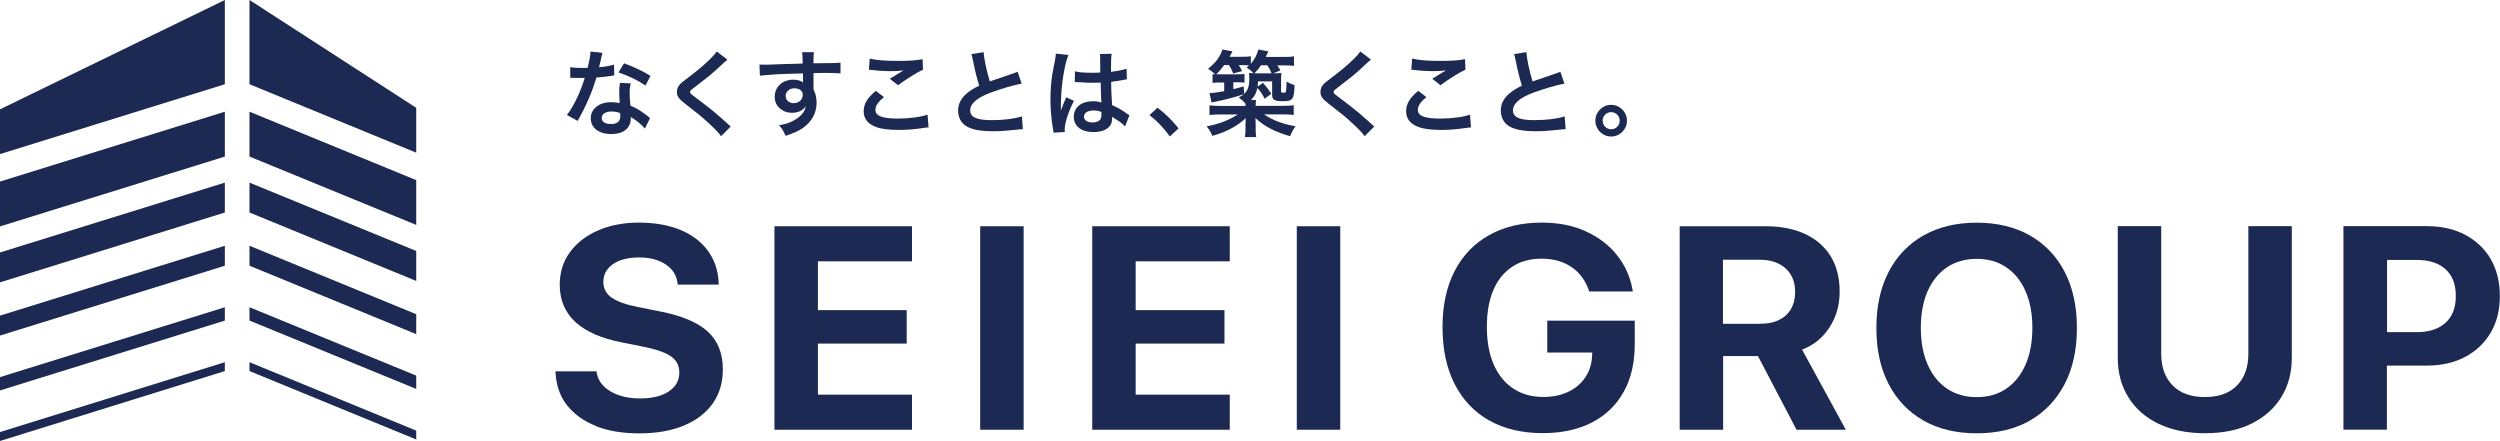
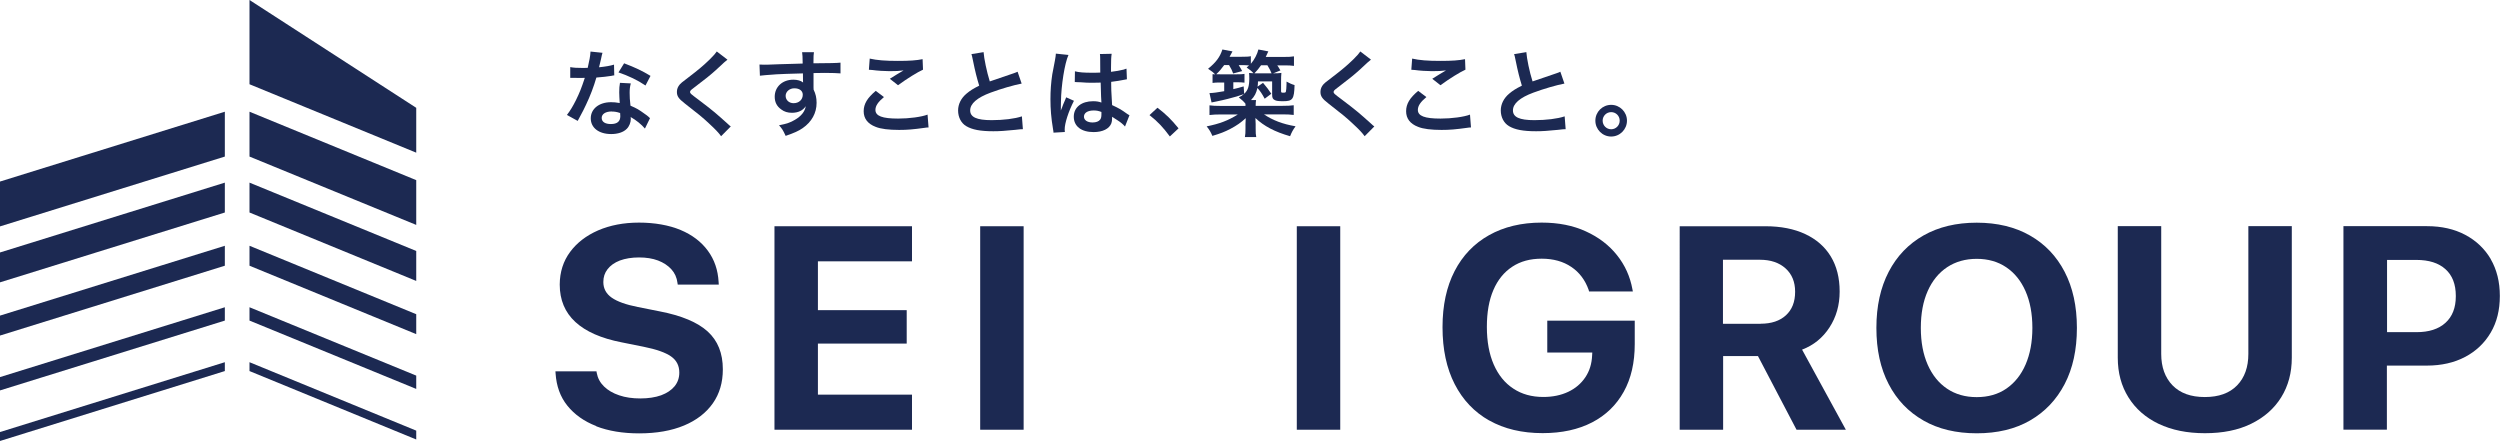
<svg xmlns="http://www.w3.org/2000/svg" id="_レイヤー_2" data-name="レイヤー 2" viewBox="0 0 302.11 53.29">
  <defs>
    <style>
      .cls-1 {
        fill: #1c2952;
      }
    </style>
  </defs>
  <g id="_レイヤー_1-2" data-name="レイヤー 1">
    <g>
      <g>
        <path class="cls-1" d="M72.06,51.49c-1.48-.57-2.64-1.4-3.5-2.47s-1.32-2.37-1.42-3.88l-.02-.27h4.96l.03,.19c.12,.64,.41,1.18,.88,1.64s1.08,.82,1.83,1.07c.75,.26,1.61,.38,2.56,.38s1.81-.13,2.51-.38c.7-.26,1.24-.62,1.63-1.09,.38-.47,.57-1.02,.57-1.64v-.02c0-.83-.33-1.48-1-1.95s-1.78-.86-3.33-1.17l-2.64-.53c-2.47-.48-4.33-1.3-5.59-2.46-1.26-1.16-1.89-2.67-1.89-4.52v-.02c.01-1.5,.43-2.81,1.25-3.92,.82-1.11,1.95-1.98,3.39-2.61,1.44-.62,3.08-.94,4.94-.94s3.61,.3,5.02,.89,2.51,1.43,3.3,2.51c.79,1.07,1.22,2.33,1.3,3.78l.02,.31h-4.96l-.03-.2c-.08-.65-.33-1.2-.74-1.65-.41-.45-.95-.81-1.61-1.06-.66-.25-1.43-.37-2.3-.37s-1.66,.13-2.31,.37c-.65,.25-1.14,.6-1.49,1.05s-.51,.96-.51,1.54v.02c0,.78,.34,1.41,1.01,1.88,.67,.47,1.73,.85,3.16,1.13l2.66,.53c2.63,.51,4.56,1.32,5.78,2.43,1.22,1.11,1.83,2.63,1.83,4.56v.02c0,1.58-.4,2.95-1.21,4.1-.81,1.15-1.97,2.05-3.48,2.68-1.51,.63-3.32,.95-5.43,.95-1.98,0-3.71-.29-5.19-.86Z" />
        <path class="cls-1" d="M93.59,27.34h16.62v4.24h-11.37v5.9h10.73v4.04h-10.73v6.17h11.37v4.24h-16.62V27.34Z" />
        <path class="cls-1" d="M118.45,27.34h5.25v24.59h-5.25V27.34Z" />
-         <path class="cls-1" d="M131.99,27.34h16.62v4.24h-11.37v5.9h10.73v4.04h-10.73v6.17h11.37v4.24h-16.62V27.34Z" />
        <path class="cls-1" d="M156.71,27.34h5.25v24.59h-5.25V27.34Z" />
        <path class="cls-1" d="M179.97,50.82c-1.81-1.02-3.2-2.49-4.18-4.4s-1.47-4.2-1.47-6.87v-.02c0-2.64,.49-4.89,1.46-6.77s2.36-3.33,4.16-4.34c1.8-1.01,3.92-1.52,6.36-1.52,2.02,0,3.8,.35,5.34,1.06,1.54,.7,2.8,1.66,3.76,2.87,.97,1.21,1.59,2.59,1.87,4.13l.05,.26h-5.29l-.05-.19c-.42-1.18-1.11-2.11-2.09-2.77-.97-.66-2.17-1-3.58-1s-2.57,.32-3.56,.97c-.99,.65-1.75,1.58-2.28,2.81s-.79,2.71-.79,4.45v.02c0,1.76,.28,3.28,.83,4.54,.56,1.27,1.34,2.24,2.37,2.91,1.02,.68,2.23,1.01,3.62,1.01,1.14,0,2.14-.21,3.01-.62s1.56-1,2.07-1.76,.78-1.64,.82-2.65l.02-.34h-5.44v-3.85h10.57v2.83c0,2.24-.44,4.16-1.33,5.76-.89,1.6-2.16,2.84-3.82,3.7-1.66,.86-3.65,1.3-5.98,1.3-2.49,0-4.64-.51-6.45-1.53Z" />
        <path class="cls-1" d="M202.97,27.34h10.36c1.88,0,3.49,.32,4.83,.95s2.37,1.53,3.08,2.7c.71,1.17,1.07,2.58,1.07,4.23v.03c0,1.62-.41,3.06-1.23,4.32-.82,1.26-1.92,2.15-3.31,2.68l5.29,9.68h-5.96l-4.66-8.9h-4.21v8.9h-5.25V27.34Zm9.79,11.78c1.3,0,2.32-.34,3.06-1.02,.74-.68,1.11-1.62,1.11-2.83v-.03c0-1.18-.39-2.12-1.16-2.81-.77-.69-1.8-1.04-3.09-1.04h-4.47v7.74h4.54Z" />
        <path class="cls-1" d="M232.43,50.81c-1.81-1.03-3.21-2.49-4.2-4.4-.99-1.9-1.48-4.16-1.48-6.77v-.03c0-2.61,.5-4.87,1.49-6.77,.99-1.9,2.39-3.36,4.21-4.39s3.96-1.54,6.43-1.54,4.63,.52,6.43,1.55c1.81,1.03,3.21,2.5,4.19,4.39s1.48,4.14,1.48,6.76v.03c0,2.61-.49,4.87-1.48,6.77-.99,1.9-2.38,3.36-4.18,4.4s-3.95,1.55-6.44,1.55-4.63-.51-6.44-1.54Zm10.03-3.85c1-.69,1.78-1.66,2.32-2.91,.54-1.25,.82-2.72,.82-4.41v-.03c0-1.7-.28-3.18-.83-4.43s-1.33-2.21-2.34-2.89-2.2-1.01-3.56-1.01-2.56,.34-3.57,1.01-1.8,1.64-2.35,2.88c-.55,1.24-.83,2.72-.83,4.44v.03c0,1.7,.28,3.18,.83,4.43,.55,1.25,1.33,2.22,2.34,2.9,1.01,.68,2.2,1.02,3.58,1.02s2.59-.34,3.59-1.03Z" />
        <path class="cls-1" d="M260.86,51.22c-1.58-.76-2.79-1.82-3.65-3.2-.86-1.37-1.29-2.97-1.29-4.79v-15.9h5.25v15.44c0,1.59,.46,2.86,1.37,3.8,.92,.94,2.21,1.41,3.9,1.41s2.99-.47,3.9-1.41,1.36-2.21,1.36-3.8v-15.44h5.25v15.9c0,1.82-.43,3.41-1.28,4.78-.85,1.37-2.06,2.43-3.63,3.2s-3.43,1.14-5.59,1.14-4.01-.38-5.58-1.13Z" />
        <path class="cls-1" d="M301,31.32c-.74-1.26-1.77-2.24-3.09-2.94-1.32-.7-2.86-1.05-4.63-1.05h-10.09v24.59h5.25v-7.74h4.83c1.76,0,3.3-.35,4.63-1.05,1.32-.7,2.35-1.68,3.09-2.94,.74-1.26,1.1-2.73,1.1-4.41v-.03c0-1.69-.37-3.17-1.1-4.43Zm-4.23,4.48c0,1.39-.42,2.46-1.25,3.21-.83,.76-2.01,1.13-3.51,1.13h-3.55v-8.73h3.55c1.51,0,2.68,.37,3.51,1.12,.83,.74,1.25,1.82,1.25,3.23v.03Z" />
      </g>
      <g>
        <path class="cls-1" d="M72.81,6.37q-.07,.21-.18,.76c-.06,.27-.11,.5-.24,1,.78-.08,1.37-.18,1.81-.32l.03,1.3c-.12,.01-.15,.01-.36,.06-.41,.07-1.1,.15-1.8,.2-.33,1.13-.74,2.21-1.25,3.28-.26,.55-.36,.76-.79,1.55q-.15,.27-.22,.41l-1.3-.72c.4-.52,.71-1.03,1.1-1.81,.44-.91,.63-1.37,1.06-2.67-.51,.01-.58,.01-.71,.01-.15,0-.22,0-.45-.01h-.6v-1.3c.41,.08,.84,.1,1.53,.1,.14,0,.33,0,.58-.01,.19-.8,.32-1.48,.34-1.97l1.45,.15Zm5.13,9.17c-.41-.49-1.06-1.02-1.73-1.4,.01,.1,.02,.18,.02,.23,0,.42-.19,.91-.49,1.2-.4,.41-1.08,.63-1.88,.63-1.49,0-2.47-.75-2.47-1.9s1.01-1.95,2.45-1.95c.34,0,.58,.02,1.05,.1-.03-.52-.06-.96-.06-1.3,0-.44,.02-.77,.09-1.14l1.31,.07c-.11,.42-.14,.68-.14,1.14s.02,.91,.1,1.55c.81,.36,.93,.42,1.79,1.04,.17,.11,.22,.16,.4,.31q.09,.09,.17,.16l-.62,1.27Zm-4.02-2.07c-.74,0-1.21,.31-1.21,.78s.41,.74,1.11,.74c.77,0,1.14-.32,1.14-.95,0-.11-.02-.38-.02-.38-.4-.14-.67-.18-1.02-.18Zm4.08-3.14c-.98-.66-1.99-1.14-3.26-1.58l.68-1.1c1.34,.51,2.19,.91,3.19,1.52l-.61,1.17Z" />
        <path class="cls-1" d="M87.91,7.21c-.19,.14-.41,.33-1.39,1.25-.58,.53-1.37,1.17-2.7,2.17-.35,.26-.43,.35-.43,.48,0,.17,.02,.19,1.02,.94,1.77,1.34,2.09,1.62,3.57,2.95,.11,.11,.18,.17,.33,.28l-1.17,1.18c-.29-.41-.7-.84-1.47-1.55-.8-.75-1.18-1.05-2.92-2.41-.75-.58-.95-.88-.95-1.4,0-.34,.12-.64,.37-.92,.15-.16,.16-.17,1-.81,1.22-.93,1.86-1.47,2.62-2.21,.51-.51,.63-.66,.83-.94l1.3,1Z" />
        <path class="cls-1" d="M98.31,10.56s.01,.14,.01,.27c.25,.52,.36,.98,.36,1.6,0,1.23-.59,2.3-1.69,3.06-.48,.33-1,.57-2.05,.93-.32-.7-.43-.87-.8-1.28,.93-.18,1.39-.34,1.92-.66,.77-.44,1.22-1.02,1.31-1.65-.33,.52-.92,.8-1.66,.8-.52,0-.93-.12-1.31-.41-.53-.38-.78-.88-.78-1.53,0-1.2,.94-2.06,2.25-2.06,.49,0,.92,.12,1.18,.34q-.01-.06-.01-.14s-.01-.66-.01-.96c-1.62,.04-2.68,.08-3.18,.11q-1.71,.12-2.02,.17l-.05-1.35c.25,.02,.35,.02,.55,.02,.28,0,.46,0,1.93-.06,.74-.02,.85-.02,1.78-.05q.37-.01,.96-.03-.01-1.08-.07-1.37h1.43c-.05,.34-.05,.36-.06,1.34,1.97-.01,2.85-.03,3.27-.08v1.3c-.41-.03-.95-.06-1.89-.06-.27,0-.48,0-1.37,.02v1.71Zm-2.32,.11c-.58,0-1.05,.41-1.05,.91s.4,.89,.96,.89c.65,0,1.11-.43,1.11-1.02,0-.48-.4-.78-1.02-.78Z" />
        <path class="cls-1" d="M106.82,11.73c-.71,.59-1.03,1.06-1.03,1.55,0,.74,.83,1.05,2.74,1.05,1.35,0,2.83-.2,3.56-.48l.12,1.55c-.19,.01-.26,.01-.5,.05-1.36,.19-2.08,.25-3.06,.25-1.23,0-2.23-.12-2.83-.37-.97-.37-1.45-1.01-1.45-1.89s.44-1.61,1.46-2.46l.99,.75Zm-1.72-4.65c.87,.2,1.88,.28,3.4,.28,1.44,0,2.24-.06,2.99-.21l.05,1.27c-.68,.31-1.9,1.06-3.02,1.88l-.99-.78c.59-.37,1.14-.71,1.66-1.01-.5,.07-.99,.09-1.7,.09-.58,0-1.52-.06-2.07-.14-.23-.02-.26-.03-.42-.03l.1-1.35Z" />
        <path class="cls-1" d="M118.86,6.3c.05,.76,.39,2.39,.75,3.54q.74-.27,2.93-1c.2-.07,.26-.09,.43-.17l.49,1.43c-.98,.19-2.47,.62-3.74,1.09-1.65,.61-2.48,1.34-2.48,2.15s.77,1.18,2.59,1.18c1.42,0,2.81-.17,3.66-.46l.12,1.55c-.25,0-.31,.01-.92,.08-1.22,.12-1.86,.17-2.65,.17-1.57,0-2.56-.19-3.28-.62-.62-.37-.98-1.08-.98-1.89,0-.76,.36-1.48,1.01-2.03,.44-.37,.8-.6,1.54-.97-.28-.92-.48-1.68-.76-3.07-.11-.54-.12-.57-.18-.74l1.47-.24Z" />
        <path class="cls-1" d="M127.31,16.03c-.01-.11-.01-.18-.06-.44-.22-1.32-.31-2.41-.31-3.6,0-1.02,.07-2.02,.22-3q.06-.34,.31-1.62c.08-.4,.12-.72,.12-.84v-.05l1.53,.16c-.46,.99-.89,3.71-.91,5.68q-.01,.41-.01,.59v.18c0,.09,0,.11-.01,.24h.01q.06-.12,.14-.33c.02-.08,.08-.2,.14-.38q.1-.24,.22-.51s.03-.07,.14-.35l.94,.42c-.67,1.31-1.12,2.72-1.12,3.46,0,.08,0,.09,.02,.31l-1.36,.08Zm2.56-7.42c.53,.14,1.12,.18,2.05,.18,.4,0,.65,0,1.04-.02,0-.67-.01-1.23-.01-1.7,0-.25-.01-.42-.03-.54l1.42-.03c-.06,.32-.08,.86-.08,1.66v.52c.59-.07,1.09-.16,1.53-.27q.07-.02,.25-.09l.09-.02,.05,1.28c-.11,.01-.12,.01-.33,.06-.39,.08-.97,.18-1.57,.25v.25c0,.63,0,.66,.11,2.56,.82,.38,1.1,.54,1.78,1.03,.15,.1,.2,.14,.32,.19l-.54,1.37c-.19-.23-.53-.52-.85-.72-.38-.25-.65-.42-.71-.46v.16c0,.25-.03,.48-.09,.63-.26,.67-1.05,1.06-2.15,1.06-1.48,0-2.39-.7-2.39-1.86s.96-1.87,2.33-1.87c.42,0,.7,.05,1.01,.16-.03-.28-.05-.84-.09-2.41-.45,.01-.72,.02-1.02,.02-.42,0-.87-.01-1.4-.06-.16,0-.28-.01-.34-.01-.1-.01-.17-.01-.19-.01-.06-.01-.09-.01-.11-.01-.01,0-.03,0-.07,.01l.02-1.3Zm2.3,4.74c-.72,0-1.18,.28-1.18,.75,0,.42,.41,.7,1.04,.7,.42,0,.75-.12,.92-.35,.1-.14,.15-.31,.15-.61v-.31c-.37-.14-.59-.18-.93-.18Z" />
        <path class="cls-1" d="M139.87,13.02c1.04,.79,1.68,1.42,2.55,2.49l-1.05,.98c-.83-1.12-1.47-1.8-2.46-2.58l.96-.89Z" />
        <path class="cls-1" d="M153.96,8.86c.36,0,.65-.01,.89-.05-.03,.29-.04,.58-.04,1.04v1.15c0,.18,.03,.2,.26,.2s.27-.02,.32-.11c.03-.1,.08-.54,.08-.94v-.12q-.01-.09,0-.17c.35,.19,.62,.32,.97,.42-.05,1.71-.22,1.95-1.38,1.95-.54,0-.83-.03-1.02-.14-.24-.12-.31-.28-.31-.68v-1.57h-1.71c-.01,.31-.01,.42-.05,.63l.66-.46c.46,.55,.66,.8,1,1.32l-.8,.6c-.32-.6-.54-.93-.88-1.3-.14,.62-.33,1-.77,1.46h.61c-.03,.22-.05,.36-.05,.7h3.24c.59,0,.99-.02,1.36-.07v1.17c-.4-.05-.82-.07-1.36-.07h-2.24c1.08,.72,2.25,1.17,3.82,1.44-.34,.48-.44,.67-.66,1.2-1.85-.53-3.16-1.22-4.19-2.2,.01,.16,.02,.41,.03,.72v.56c0,.52,.01,.76,.07,1.02h-1.37c.06-.31,.07-.55,.07-1.02v-.54c0-.17,0-.28,.03-.72-.59,.54-1.08,.88-1.83,1.28-.71,.37-1.22,.57-2.2,.86-.23-.52-.34-.7-.69-1.15,1.55-.31,2.59-.7,3.77-1.44h-2.08c-.54,0-.94,.02-1.35,.07v-1.17c.31,.05,.78,.07,1.34,.07h3.01v-.26c-.17-.24-.5-.53-.81-.77,.31-.16,.43-.24,.62-.4-.68,.24-1.05,.35-1.91,.57-.53,.14-.84,.2-1.4,.32q-.39,.08-.6,.12l-.25-1.13c.53-.02,.91-.08,1.78-.23v-1.05h-.48c-.45,0-.63,.01-.93,.05v-1.06c.16,.02,.2,.02,.32,.03-.23-.24-.29-.29-.86-.68,.95-.77,1.44-1.42,1.73-2.33l1.22,.23s-.14,.24-.35,.65h1.46c.54,0,.84-.01,1.11-.07v.92c.44-.51,.78-1.18,.91-1.73l1.2,.23c-.05,.08-.15,.31-.31,.67h2.18c.6,0,.86-.01,1.23-.07v1.15c-.35-.05-.68-.06-1.18-.06h-.84c.14,.19,.15,.21,.38,.61l-.88,.36h.1Zm-3.61,2.48c.46-.42,.62-.92,.62-1.87,0-.28-.01-.45-.03-.65,.17,.02,.25,.02,.54,.03-.2-.23-.52-.49-.83-.69,.15-.12,.2-.18,.29-.26-.2-.02-.42-.03-.63-.03h-.62c.17,.27,.23,.36,.42,.72l-1.09,.29c-.15-.4-.21-.54-.5-1.02h-.58c-.35,.48-.59,.76-.96,1.11,.19,.01,.25,.01,.46,.01h2.02c.53,0,.66-.01,.93-.05v1.06c-.28-.03-.5-.05-.84-.05h-.51v.83c.49-.11,.68-.16,1.25-.33l.06,.87Zm1.46-2.48h1.85c-.11-.28-.25-.57-.5-.97h-.77c-.26,.37-.49,.65-.8,.97h.23Z" />
        <path class="cls-1" d="M165.67,7.21c-.19,.14-.41,.33-1.39,1.25-.58,.53-1.37,1.17-2.69,2.17-.35,.26-.43,.35-.43,.48,0,.17,.02,.19,1.02,.94,1.77,1.34,2.09,1.62,3.57,2.95,.11,.11,.18,.17,.33,.28l-1.17,1.18c-.29-.41-.7-.84-1.47-1.55-.8-.75-1.18-1.05-2.92-2.41-.75-.58-.95-.88-.95-1.4,0-.34,.12-.64,.37-.92,.15-.16,.16-.17,1-.81,1.22-.93,1.86-1.47,2.62-2.21,.51-.51,.63-.66,.83-.94l1.3,1Z" />
        <path class="cls-1" d="M172.37,11.73c-.71,.59-1.03,1.06-1.03,1.55,0,.74,.83,1.05,2.74,1.05,1.35,0,2.83-.2,3.56-.48l.12,1.55c-.19,.01-.26,.01-.5,.05-1.36,.19-2.08,.25-3.06,.25-1.23,0-2.23-.12-2.83-.37-.97-.37-1.45-1.01-1.45-1.89s.44-1.61,1.46-2.46l.99,.75Zm-1.72-4.65c.87,.2,1.88,.28,3.4,.28,1.44,0,2.24-.06,2.99-.21l.05,1.27c-.68,.31-1.9,1.06-3.02,1.88l-.99-.78c.59-.37,1.14-.71,1.66-1.01-.5,.07-.98,.09-1.7,.09-.58,0-1.52-.06-2.07-.14-.23-.02-.26-.03-.42-.03l.1-1.35Z" />
        <path class="cls-1" d="M184.45,6.3c.05,.76,.38,2.39,.75,3.54q.74-.27,2.93-1c.2-.07,.26-.09,.43-.17l.49,1.43c-.98,.19-2.47,.62-3.74,1.09-1.65,.61-2.48,1.34-2.48,2.15s.77,1.18,2.59,1.18c1.42,0,2.81-.17,3.66-.46l.12,1.55c-.25,0-.31,.01-.92,.08-1.22,.12-1.86,.17-2.65,.17-1.57,0-2.56-.19-3.28-.62-.62-.37-.99-1.08-.99-1.89,0-.76,.36-1.48,1.01-2.03,.44-.37,.8-.6,1.54-.97-.28-.92-.48-1.68-.76-3.07-.11-.54-.12-.57-.18-.74l1.47-.24Z" />
        <path class="cls-1" d="M196.61,14.58c0,1.06-.86,1.92-1.91,1.92s-1.91-.86-1.91-1.92,.86-1.91,1.91-1.91,1.91,.86,1.91,1.91Zm-2.94,0c0,.58,.46,1.04,1.03,1.04s1.03-.46,1.03-1.04-.46-1.03-1.03-1.03-1.03,.46-1.03,1.03Z" />
      </g>
      <g>
-         <polygon class="cls-1" points="27.17 0 27.17 10.18 0 18.62 0 13.21 27.17 0" />
        <polygon class="cls-1" points="30.15 0 30.15 10.18 50.3 18.45 50.3 13.03 30.15 0" />
        <polygon class="cls-1" points="27.17 13.5 0 21.94 0 27.36 27.17 18.92 27.17 13.5" />
        <polygon class="cls-1" points="27.17 22.07 0 30.51 0 34.12 27.17 25.68 27.17 22.07" />
        <polygon class="cls-1" points="27.17 29.7 0 38.14 0 40.55 27.17 32.11 27.17 29.7" />
        <polygon class="cls-1" points="27.17 37.13 0 45.57 0 47.18 27.17 38.74 27.17 37.13" />
        <polygon class="cls-1" points="27.17 43.77 0 52.21 0 53.29 27.17 44.84 27.17 43.77" />
        <polygon class="cls-1" points="30.15 13.5 50.3 21.77 50.3 27.18 30.15 18.92 30.15 13.5" />
        <polygon class="cls-1" points="30.15 22.07 50.3 30.33 50.3 33.95 30.15 25.68 30.15 22.07" />
        <polygon class="cls-1" points="30.15 29.7 50.3 37.97 50.3 40.38 30.15 32.11 30.15 29.7" />
        <polygon class="cls-1" points="30.15 37.13 50.3 45.39 50.3 47 30.15 38.74 30.15 37.13" />
        <polygon class="cls-1" points="30.15 43.77 50.3 52.04 50.3 53.11 30.15 44.84 30.15 43.77" />
      </g>
    </g>
  </g>
</svg>